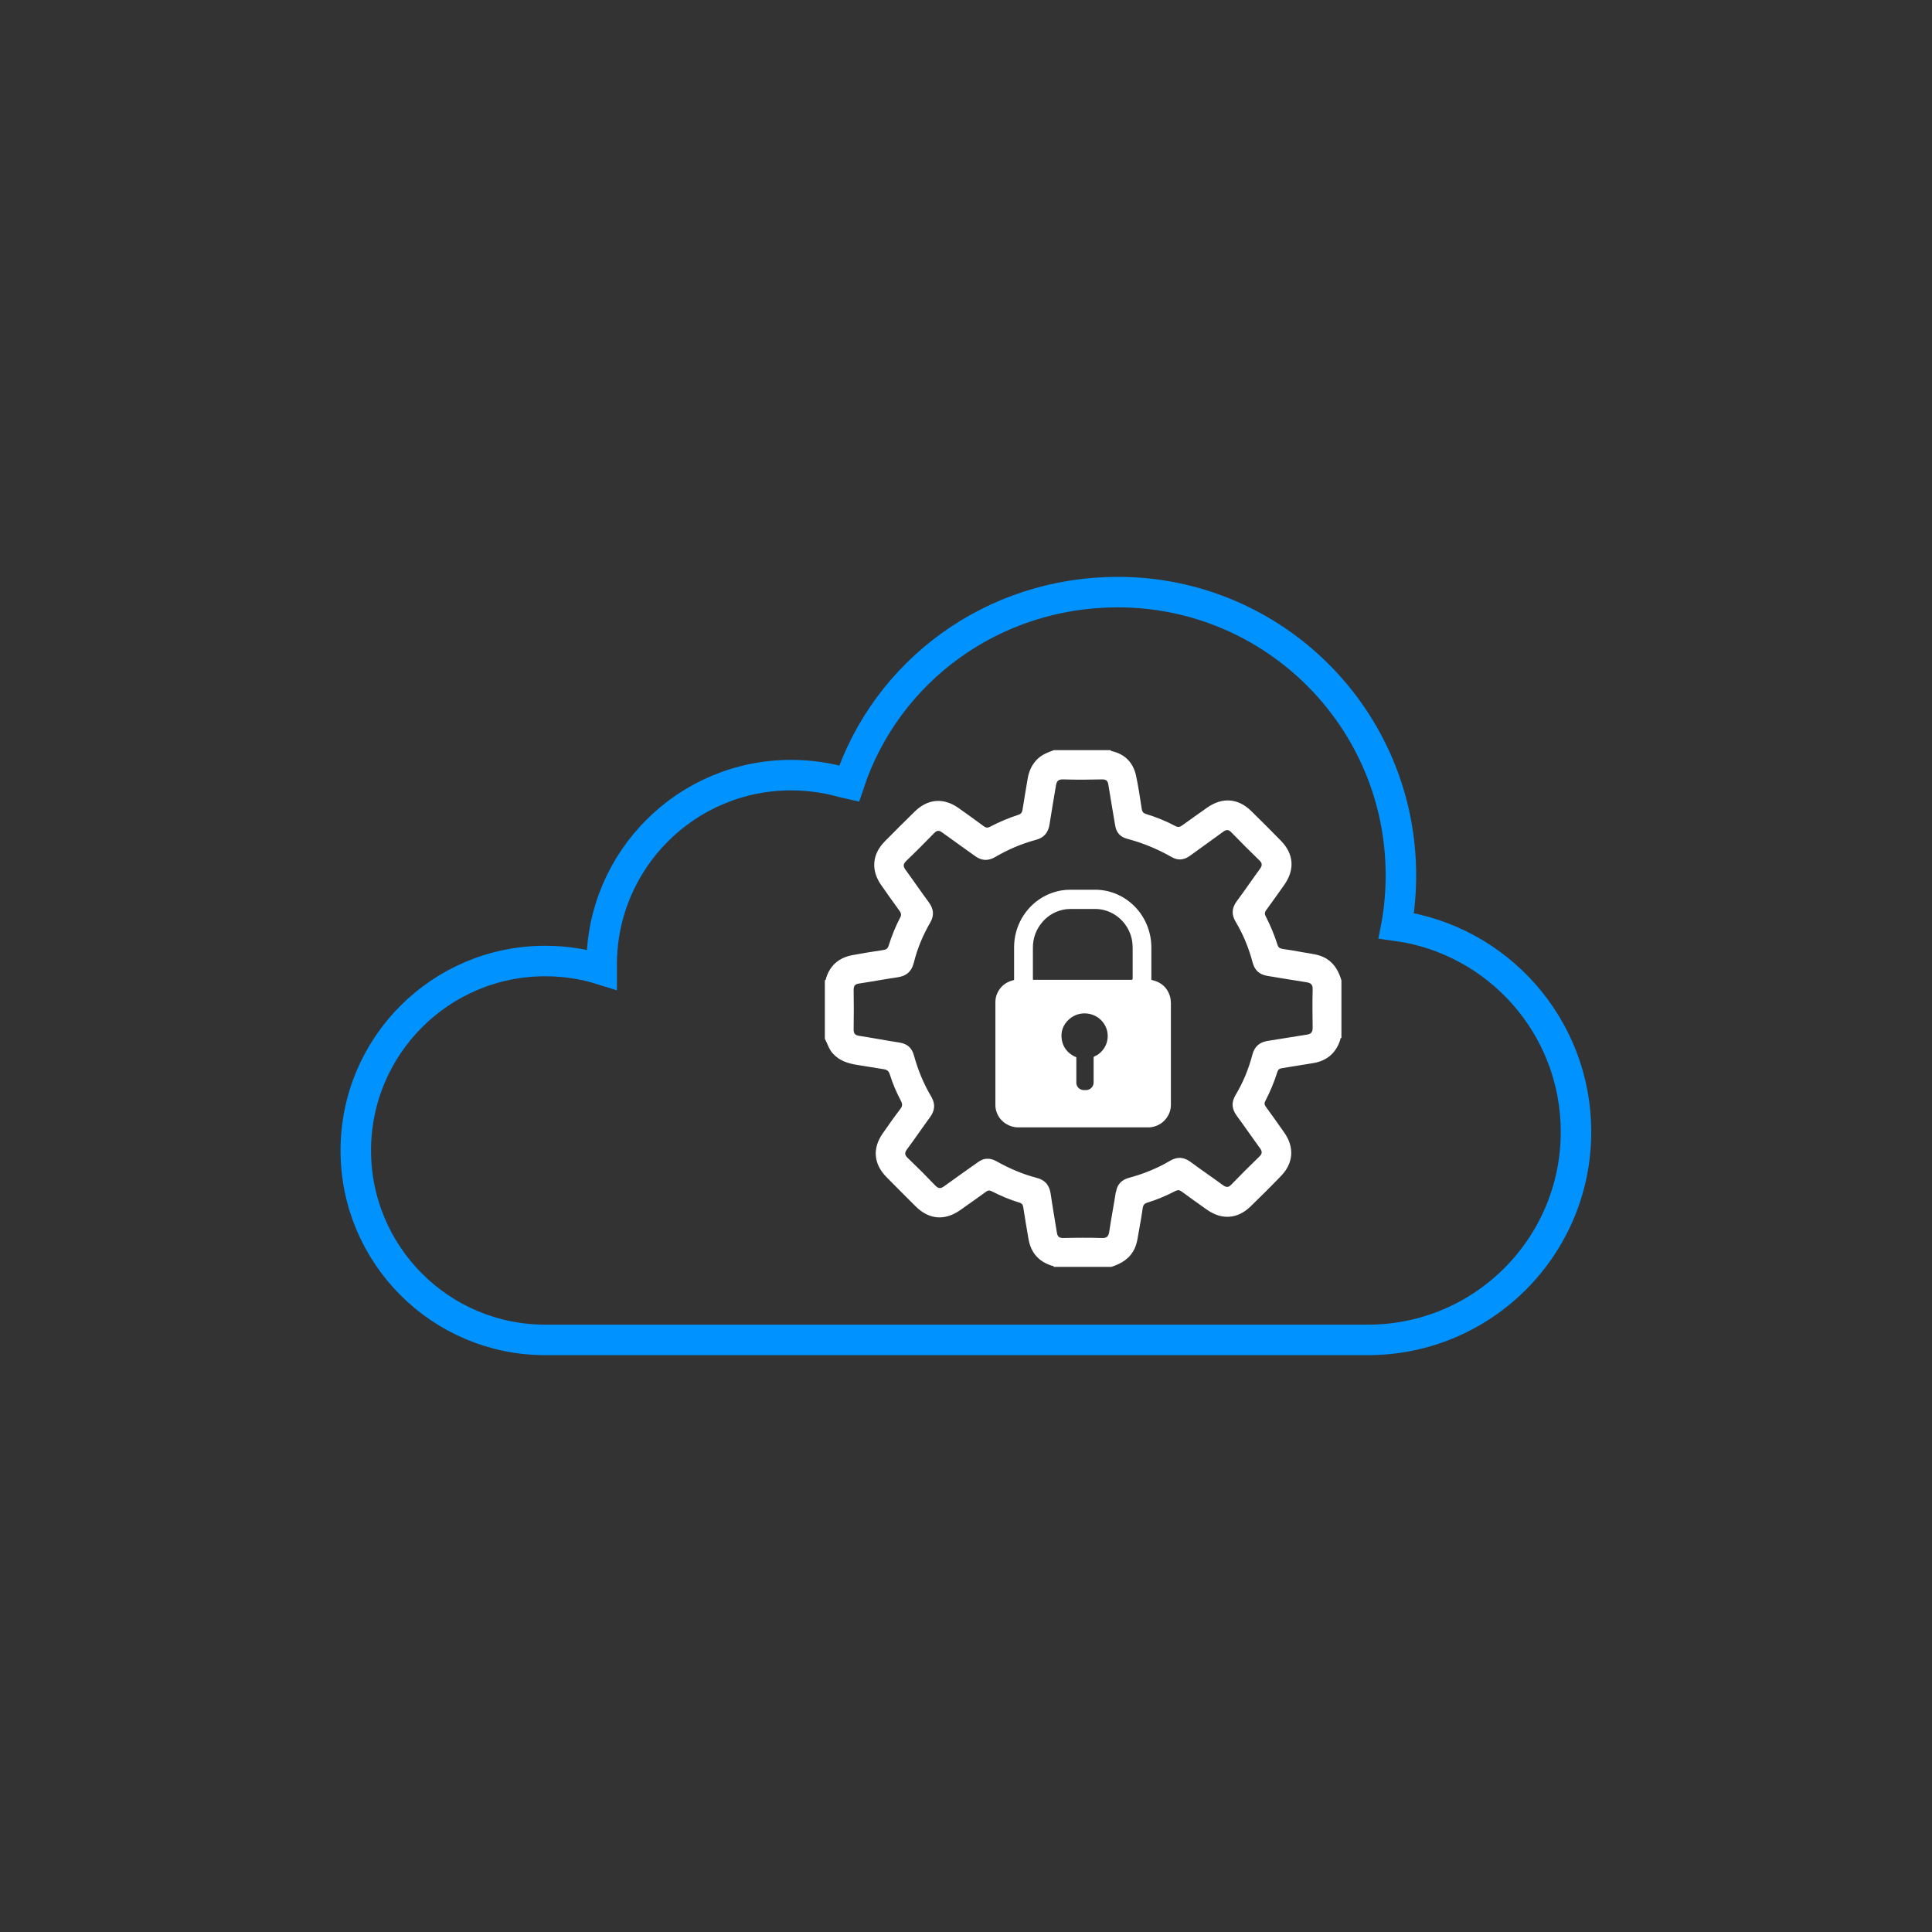
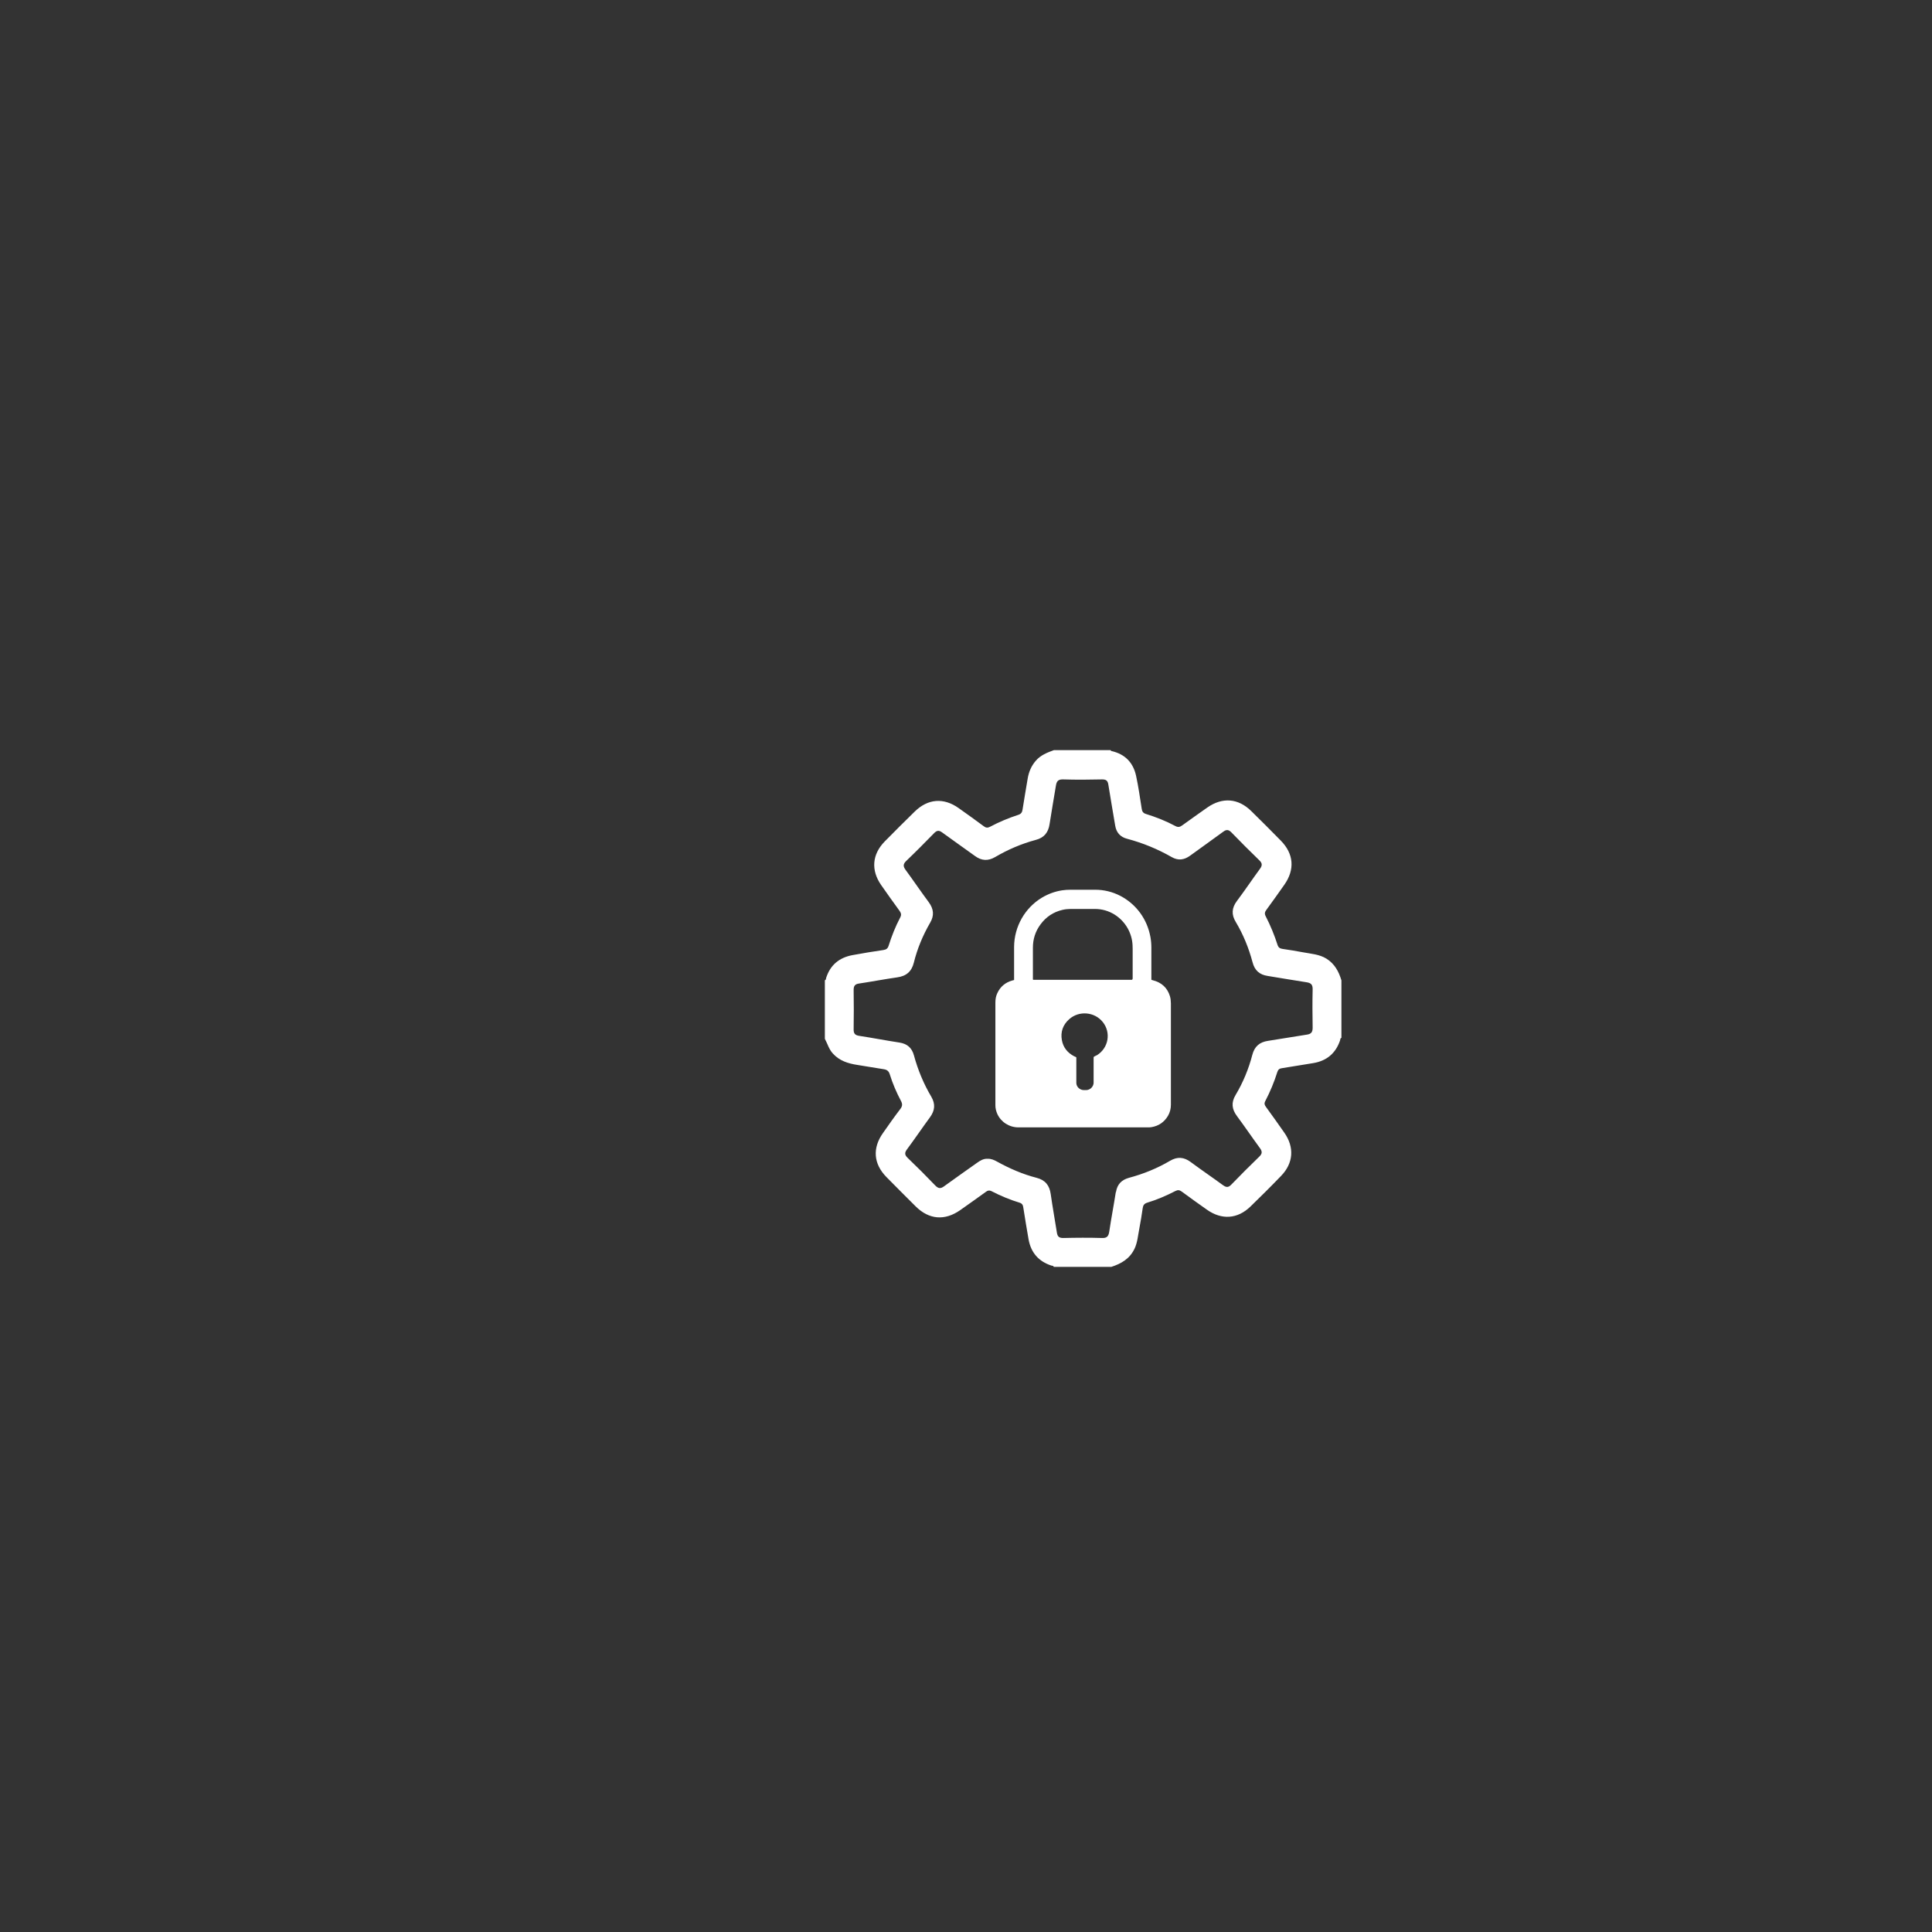
<svg xmlns="http://www.w3.org/2000/svg" id="Layer_1" data-name="Layer 1" viewBox="0 0 190 190">
  <rect x="0" y="0" width="190" height="190" fill="#333333" stroke="none" />
  <defs>
    <style>
      .cls-1 {
        stroke: #0092ff;
        stroke-miterlimit: 10;
        stroke-width: 3px;
      }

      .cls-1, .cls-2 {
        fill: none;
      }

      .cls-2, .cls-3 {
        stroke-width: 0px;
      }

      .cls-3 {
        fill: #fff;
      }
    </style>
  </defs>
-   <rect class="cls-2" width="190" height="190" />
  <g>
-     <path class="cls-1" d="M137.35,90.94c.28-1.58.42-3.21.42-4.87,0-15.37-12.46-27.84-27.84-27.84-12.31,0-22.76,7.76-26.43,18.84l-.57-.13c-1.63-.46-3.35-.71-5.13-.71-10.29,0-18.63,8.34-18.63,18.63v.49c-1.75-.55-3.62-.84-5.55-.84-10.29,0-18.63,8.34-18.63,18.63s8.34,18.63,18.63,18.63h80.91c11.3,0,20.46-9.16,20.46-20.46,0-10.35-7.69-18.91-17.66-20.27l.02-.1Z" />
    <path class="cls-3" d="M115.14,98.6s0-.06,0-.09c0-.18-.03-.36-.08-.53-.26-.85-.83-1.36-1.69-1.58-.17-.04-.14-.03-.14-.18,0-.02,0-.05,0-.07,0-.98,0-1.97,0-2.95,0-.35-.03-.7-.09-1.04-.16-.87-.49-1.66-1.01-2.38-1.02-1.39-2.65-2.3-4.48-2.28-.79,0-1.59,0-2.38,0-.28,0-.56.02-.83.06-.7.11-1.35.35-1.96.71-1.69,1.01-2.74,2.86-2.75,4.85,0,1.03,0,2.06,0,3.09v.17s-.06.01-.08.02c-.03,0-.06.01-.08.02-.69.19-1.19.6-1.49,1.25-.14.29-.19.6-.19.92,0,3.34,0,6.68,0,10.02,0,.03,0,.06,0,.09,0,.3.07.58.19.85.36.8,1.18,1.32,2.07,1.32,4.25,0,8.5,0,12.74,0,.11,0,.23,0,.34-.02.72-.12,1.26-.49,1.63-1.11.2-.34.29-.71.29-1.11,0-3.34,0-6.69,0-10.03ZM107.85,103.78c-.08.05-.17.09-.25.13-.03.02-.05.04-.05.08,0,.04,0,.08,0,.11,0,.77,0,1.53,0,2.3,0,.08,0,.15-.02.23-.08.31-.34.54-.66.57-.12.01-.24,0-.35,0-.33-.03-.65-.3-.67-.68,0-.05,0-.09,0-.14,0-.37,0-.75,0-1.12,0-.38,0-.77,0-1.15,0-.03,0-.06,0-.09,0-.04-.02-.06-.05-.07-.06-.02-.12-.05-.18-.08-.64-.34-1.06-.86-1.19-1.57-.15-.82.1-1.52.72-2.07.97-.86,2.49-.73,3.3.28.82,1.02.59,2.54-.58,3.27ZM111.38,96.25q0,.11-.11.11s-.07,0-.1,0h-4.7c-1.57,0-3.15,0-4.72,0-.2,0-.17.02-.17-.17,0-1,0-2,0-2.99,0-.84.24-1.6.74-2.28.55-.75,1.27-1.23,2.17-1.44.26-.06.53-.09.8-.09.79,0,1.57,0,2.36,0,1.45-.01,2.64.81,3.26,1.92.28.51.44,1.05.47,1.63,0,.13.01.26.01.38,0,.95,0,1.9,0,2.85,0,.03,0,.06,0,.09Z" />
    <path class="cls-3" d="M111.55,122.86c.32-.65.36-1.37.5-2.06.13-.66.23-1.33.33-2,.04-.27.15-.43.43-.52.96-.29,1.89-.69,2.78-1.15.24-.12.4-.11.62.05.82.61,1.66,1.2,2.49,1.79,1.45,1.02,3,.92,4.27-.31,1.02-.99,2.03-1.99,3.02-3.02,1.21-1.25,1.32-2.81.32-4.24-.59-.85-1.2-1.7-1.81-2.54-.14-.19-.19-.34-.07-.57.48-.92.88-1.88,1.19-2.87.08-.24.21-.34.45-.37,1.03-.16,2.05-.33,3.08-.5,1.32-.22,2.21-.96,2.64-2.24.03-.09,0-.21.13-.24v-5.66c-.26-.87-.67-1.63-1.47-2.13-.71-.44-1.53-.48-2.32-.63-.66-.13-1.33-.23-2-.33-.25-.04-.4-.12-.49-.39-.31-.97-.7-1.92-1.17-2.83-.13-.25-.08-.42.07-.62.59-.81,1.18-1.63,1.76-2.46,1.06-1.5.94-3.05-.34-4.35-.96-.98-1.93-1.95-2.91-2.91-1.28-1.26-2.83-1.38-4.31-.35-.82.58-1.65,1.16-2.46,1.75-.24.18-.43.22-.7.07-.92-.49-1.88-.87-2.88-1.18-.29-.09-.38-.25-.42-.52-.17-1.08-.32-2.16-.55-3.22-.28-1.31-1.09-2.15-2.42-2.45-.04,0-.07-.06-.1-.09h-5.56c-.66.24-1.31.49-1.79,1.05-.43.5-.68,1.08-.79,1.73-.17,1.02-.35,2.05-.51,3.08-.04.27-.15.42-.43.51-.96.31-1.88.7-2.77,1.17-.23.12-.4.11-.62-.06-.81-.6-1.63-1.19-2.45-1.77-1.48-1.06-3.04-.94-4.34.34-.99.97-1.98,1.95-2.95,2.94-1.23,1.26-1.36,2.81-.35,4.27.59.85,1.2,1.7,1.81,2.54.16.22.21.4.07.66-.47.89-.84,1.83-1.14,2.78-.09.28-.24.38-.52.42-1.01.15-2.02.31-3.03.5-1.29.24-2.18.96-2.59,2.23-.03.09,0,.21-.13.24v5.76c.26.48.4,1.03.79,1.45.65.72,1.5.98,2.41,1.12.86.13,1.72.29,2.59.42.33.05.5.19.6.52.28.9.65,1.76,1.09,2.59.16.3.16.51-.05.79-.59.77-1.15,1.57-1.71,2.37-1.06,1.49-.94,3.04.34,4.34.95.97,1.91,1.92,2.87,2.88,1.32,1.31,2.86,1.43,4.38.37.85-.6,1.7-1.2,2.54-1.81.18-.13.32-.16.53-.06.89.46,1.82.85,2.78,1.14.31.1.33.31.37.56.17,1.03.32,2.05.51,3.08.24,1.27.98,2.13,2.23,2.54.09.03.21,0,.24.13h5.66c.96-.31,1.79-.78,2.26-1.74ZM109.73,117.25c-.2,1.29-.45,2.57-.64,3.86-.07.45-.21.66-.71.64-1.27-.04-2.55-.03-3.82,0-.4,0-.56-.14-.62-.52-.2-1.27-.43-2.54-.61-3.81-.12-.84-.53-1.37-1.39-1.59-1.36-.35-2.65-.91-3.88-1.59-.29-.16-.59-.3-.95-.28-.39-.02-.71.17-1.03.4-1.08.77-2.16,1.52-3.23,2.3-.35.26-.57.24-.88-.08-.88-.92-1.78-1.82-2.7-2.7-.3-.29-.33-.5-.08-.84.78-1.05,1.51-2.13,2.28-3.18.47-.65.53-1.28.13-1.98-.76-1.28-1.33-2.65-1.72-4.09-.2-.73-.65-1.14-1.42-1.26-1.32-.2-2.64-.46-3.96-.66-.4-.06-.56-.22-.55-.64.02-1.29.02-2.58,0-3.87,0-.39.12-.57.5-.63,1.26-.19,2.51-.43,3.77-.61.89-.12,1.43-.56,1.65-1.45.34-1.38.89-2.69,1.6-3.92.42-.71.36-1.35-.13-2.02-.78-1.05-1.51-2.13-2.28-3.18-.25-.34-.26-.57.06-.88.93-.89,1.84-1.81,2.74-2.73.27-.28.48-.31.8-.07,1.06.78,2.15,1.53,3.22,2.31.65.48,1.29.51,1.98.11,1.26-.74,2.59-1.31,4-1.69.82-.21,1.24-.73,1.36-1.56.19-1.26.42-2.51.62-3.76.07-.45.22-.65.73-.63,1.27.04,2.55.03,3.82,0,.4,0,.55.13.61.52.21,1.34.45,2.67.67,4.01.11.7.51,1.14,1.18,1.31,1.54.41,3,1.01,4.38,1.8.63.36,1.22.29,1.81-.14,1.08-.79,2.18-1.56,3.25-2.35.31-.23.52-.23.8.05.91.94,1.83,1.86,2.77,2.77.28.27.29.49.06.81-.77,1.05-1.5,2.14-2.28,3.18-.51.68-.55,1.34-.11,2.06.74,1.24,1.28,2.57,1.65,3.96.21.81.69,1.23,1.5,1.35,1.27.2,2.54.43,3.81.62.45.07.61.24.6.7-.03,1.26-.02,2.51,0,3.77,0,.43-.14.62-.57.68-1.27.19-2.54.42-3.81.61-.83.12-1.33.54-1.55,1.37-.36,1.39-.91,2.72-1.65,3.96-.44.73-.37,1.39.13,2.06.78,1.05,1.51,2.13,2.28,3.18.23.32.21.54-.07.81-.94.91-1.86,1.83-2.77,2.77-.28.29-.49.27-.8.05-1.05-.77-2.13-1.5-3.18-2.28-.66-.49-1.3-.55-2.02-.13-1.27.75-2.63,1.3-4.05,1.68-.73.2-1.16.64-1.28,1.4Z" />
  </g>
</svg>